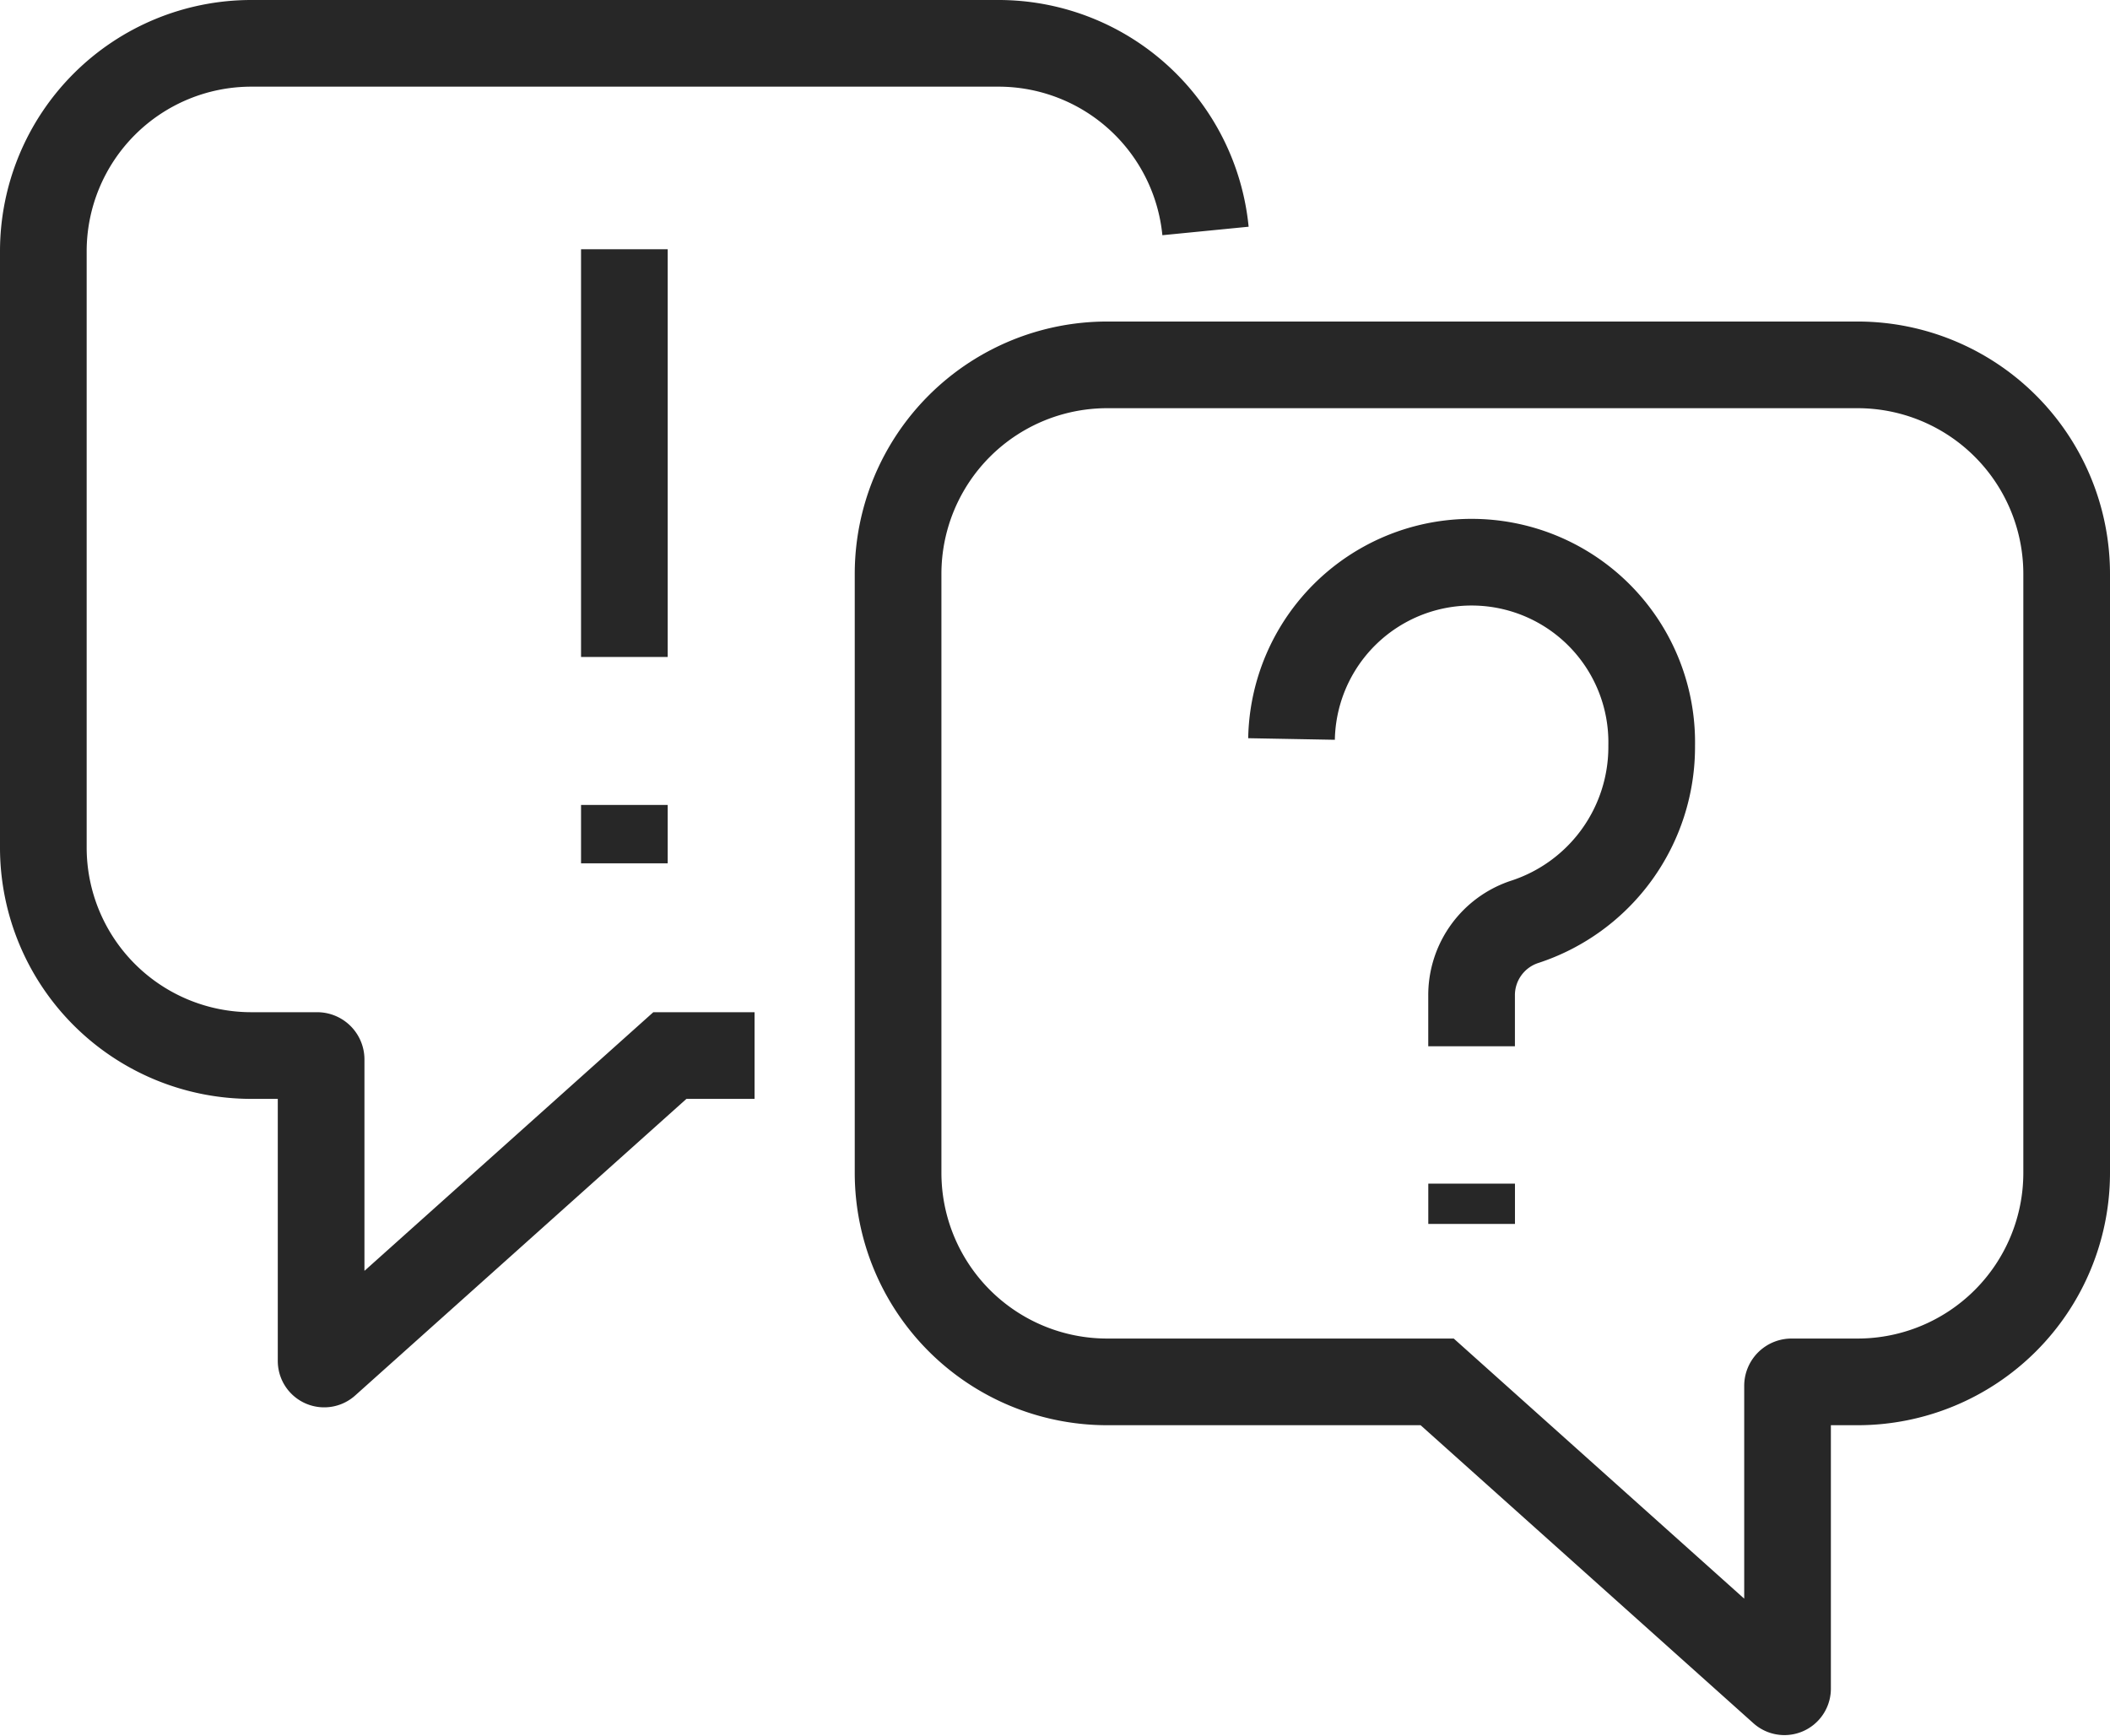
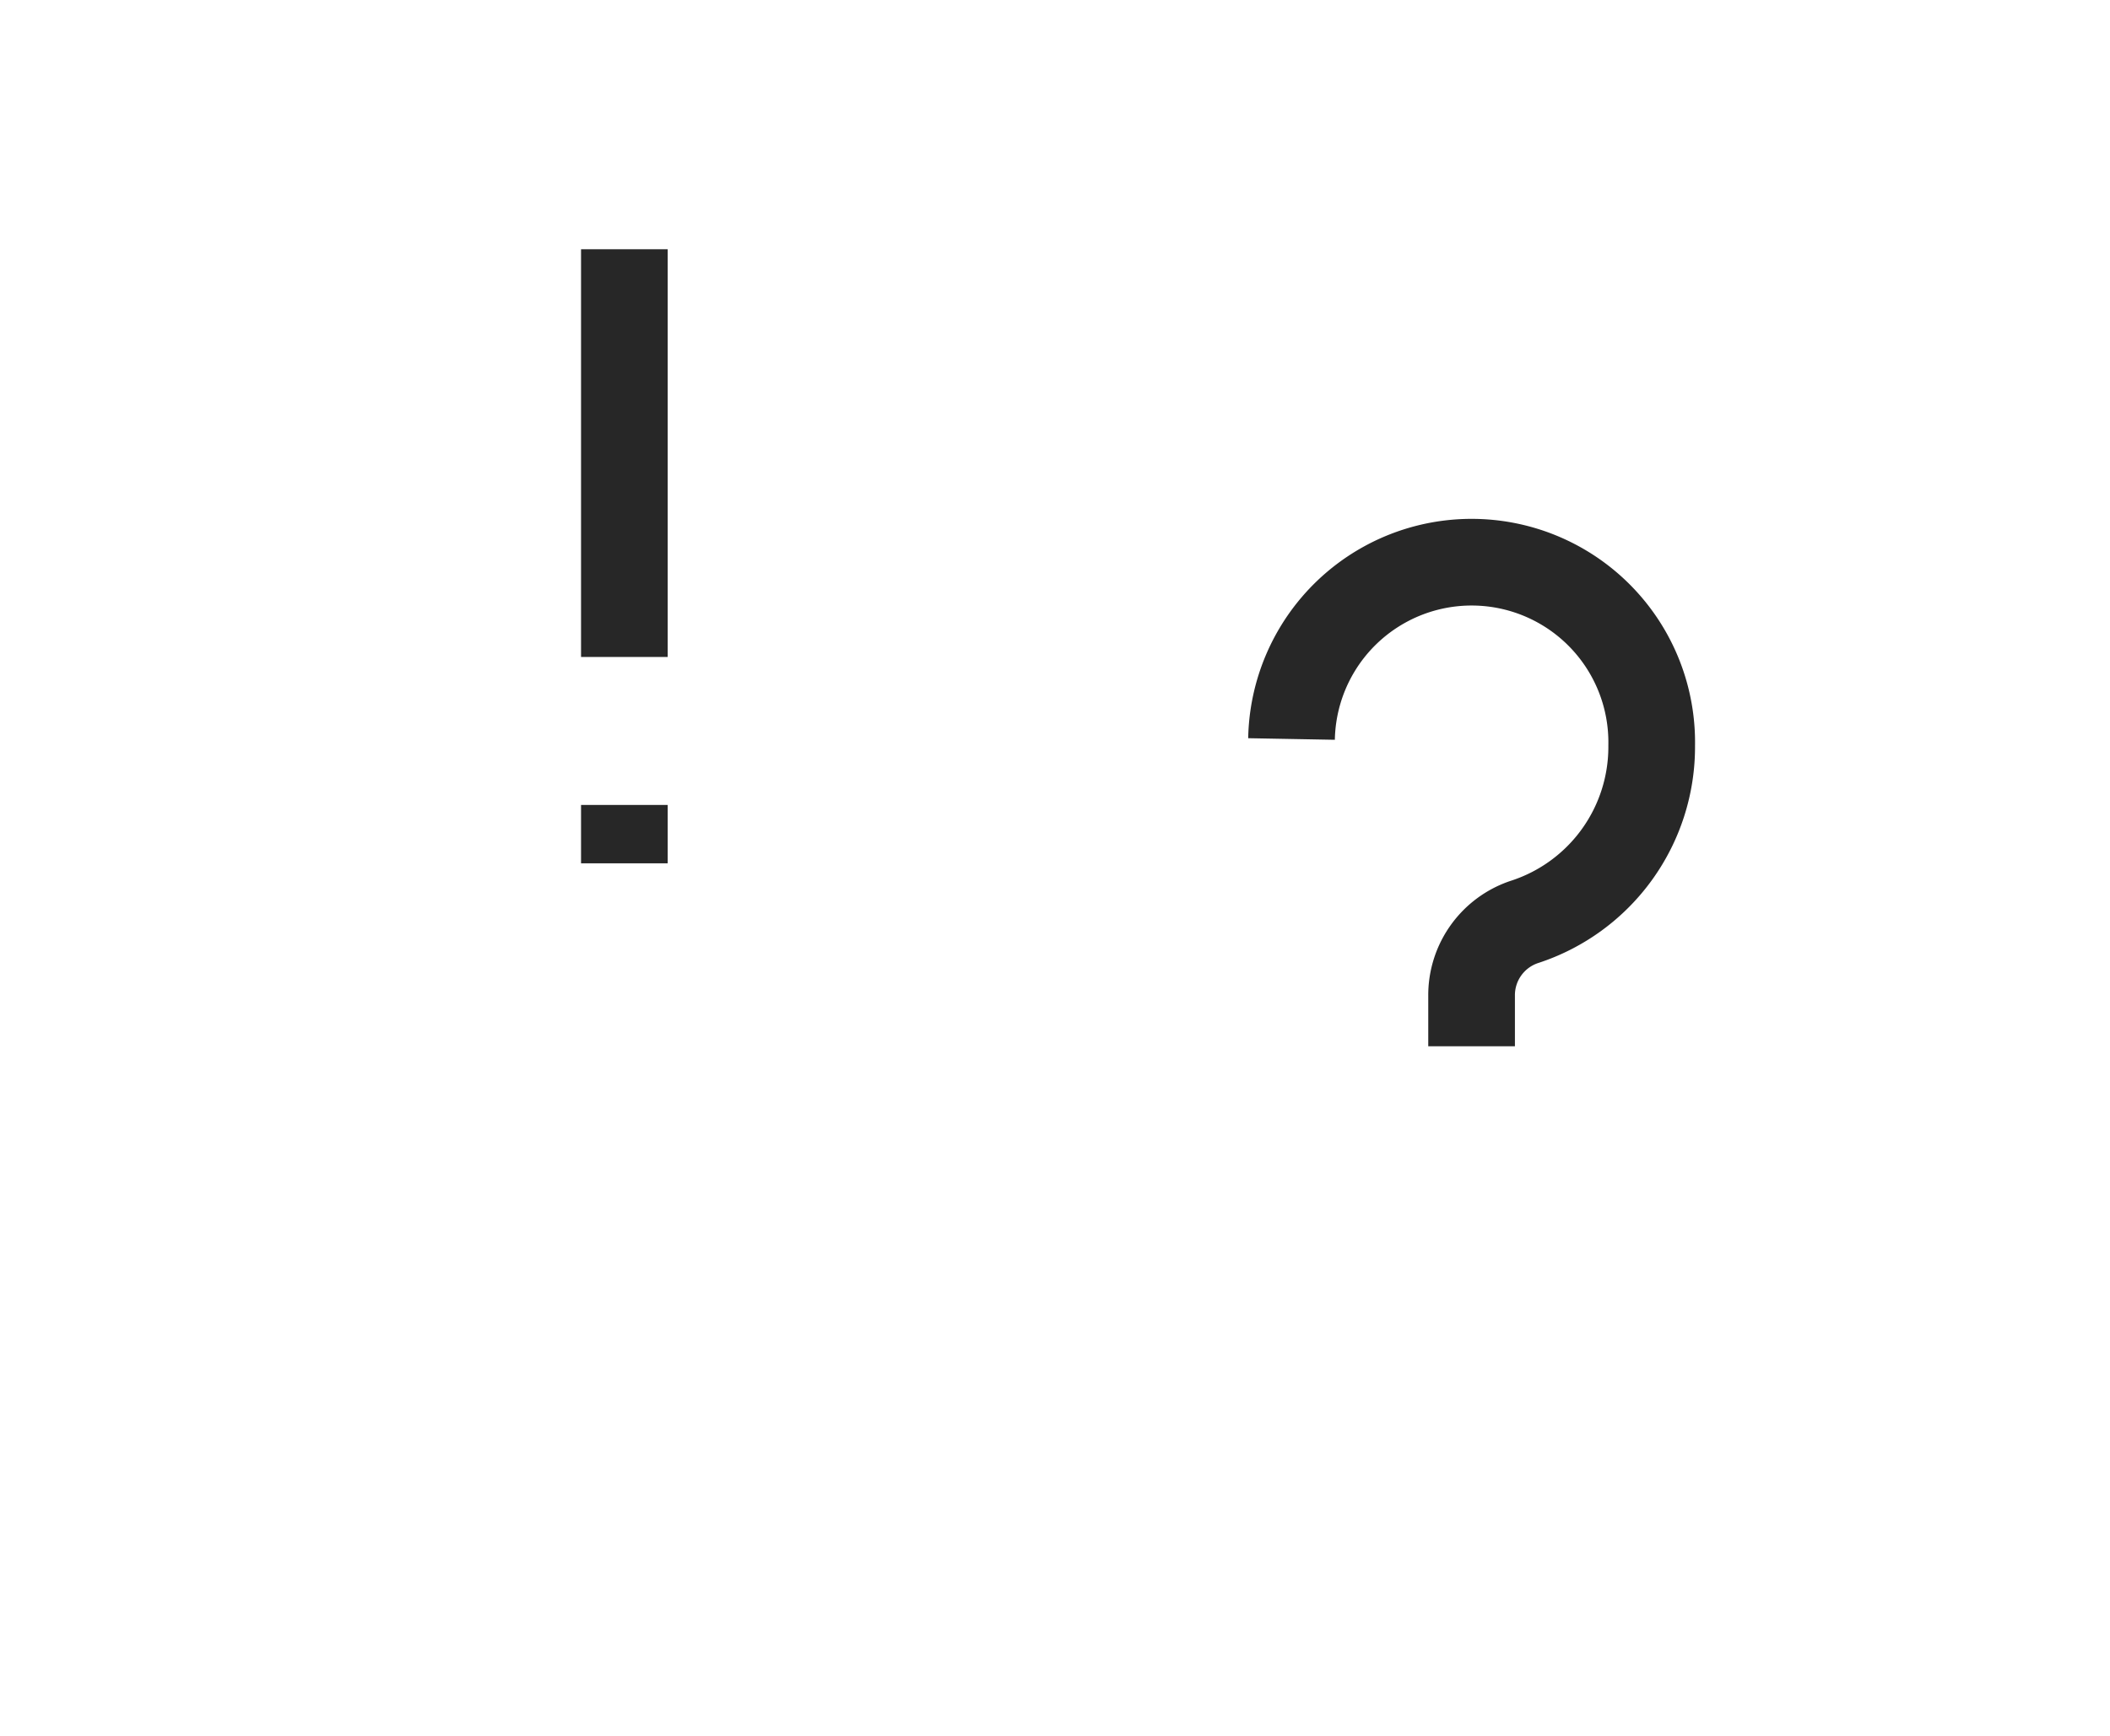
<svg xmlns="http://www.w3.org/2000/svg" width="48.69" height="40.056" viewBox="0 0 48.69 40.056">
  <g id="Group_3527" data-name="Group 3527" transform="translate(-1378.672 -4641.547)">
-     <path id="Path_5959" data-name="Path 5959" d="M102.131,58.456H94.516a4.825,4.825,0,0,1-4.825-4.825V39.811a4.825,4.825,0,0,1,4.825-4.825h17.316a4.825,4.825,0,0,1,4.825,4.825V53.631a4.825,4.825,0,0,1-4.825,4.825h-1.524a.092.092,0,0,0-.092.092v6.988a.072.072,0,0,1-.119.054Z" transform="translate(1309.705 4614.981)" fill="none" stroke="#272727" stroke-miterlimit="10" stroke-width="2" />
-     <path id="Path_5960" data-name="Path 5960" d="M28.818,6.33A4.8,4.8,0,0,0,24.038,2H6.8A4.8,4.8,0,0,0,2,6.8V20.559a4.8,4.8,0,0,0,4.8,4.8H8.319a.091.091,0,0,1,.091.091v6.956a.071.071,0,0,0,.119.053l7.929-7.1h1.954" transform="translate(1377.672 4640.547)" fill="none" stroke="#272727" stroke-miterlimit="10" stroke-width="2" />
    <path id="Path_5961" data-name="Path 5961" d="M130.055,59.228a4.156,4.156,0,1,1,8.311.152,4.247,4.247,0,0,1-2.928,4.067,1.781,1.781,0,0,0-1.228,1.7v1.172" transform="translate(1278.42 4599.373)" fill="none" stroke="#272727" stroke-miterlimit="10" stroke-width="2" />
-     <line id="Line_35" data-name="Line 35" y2="0.93" transform="translate(1412.631 4668.862)" fill="none" stroke="#272727" stroke-miterlimit="10" stroke-width="2" />
    <line id="Line_36" data-name="Line 36" y2="9.409" transform="translate(1393.08 4647.299)" fill="none" stroke="#272727" stroke-miterlimit="10" stroke-width="2" />
    <line id="Line_37" data-name="Line 37" y2="1.347" transform="translate(1393.08 4660.123)" fill="none" stroke="#272727" stroke-miterlimit="10" stroke-width="2" />
  </g>
</svg>